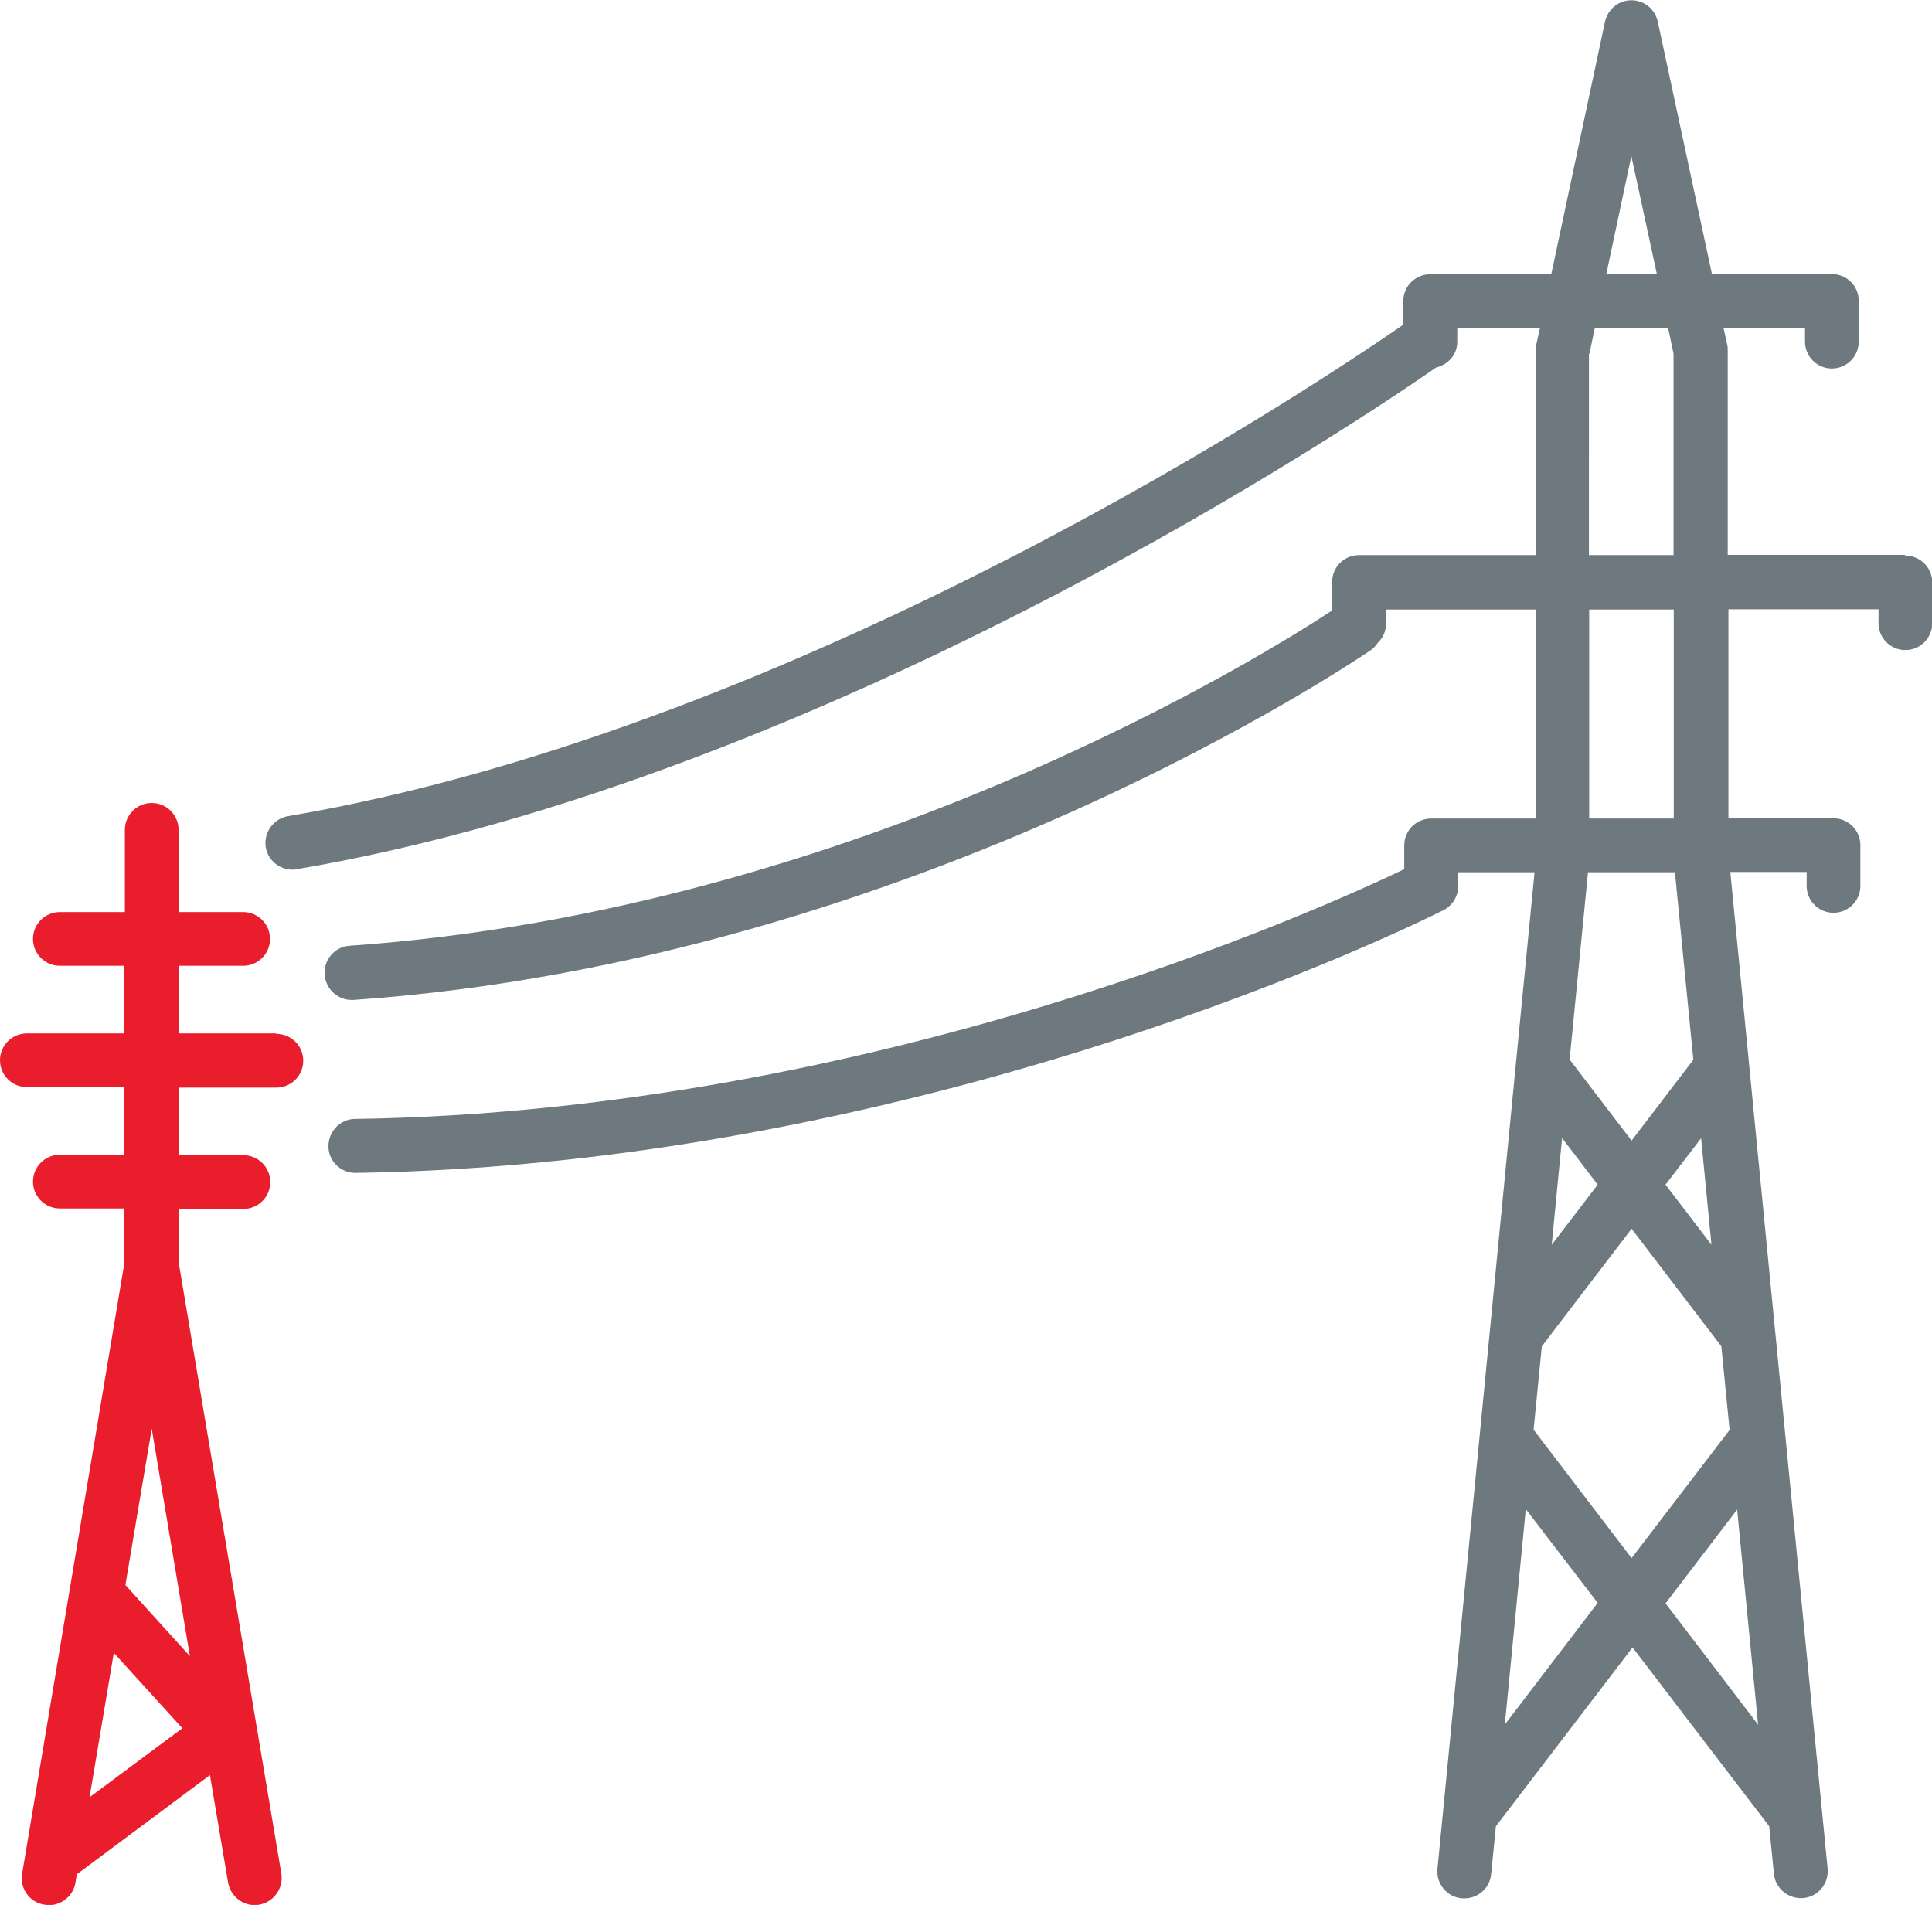
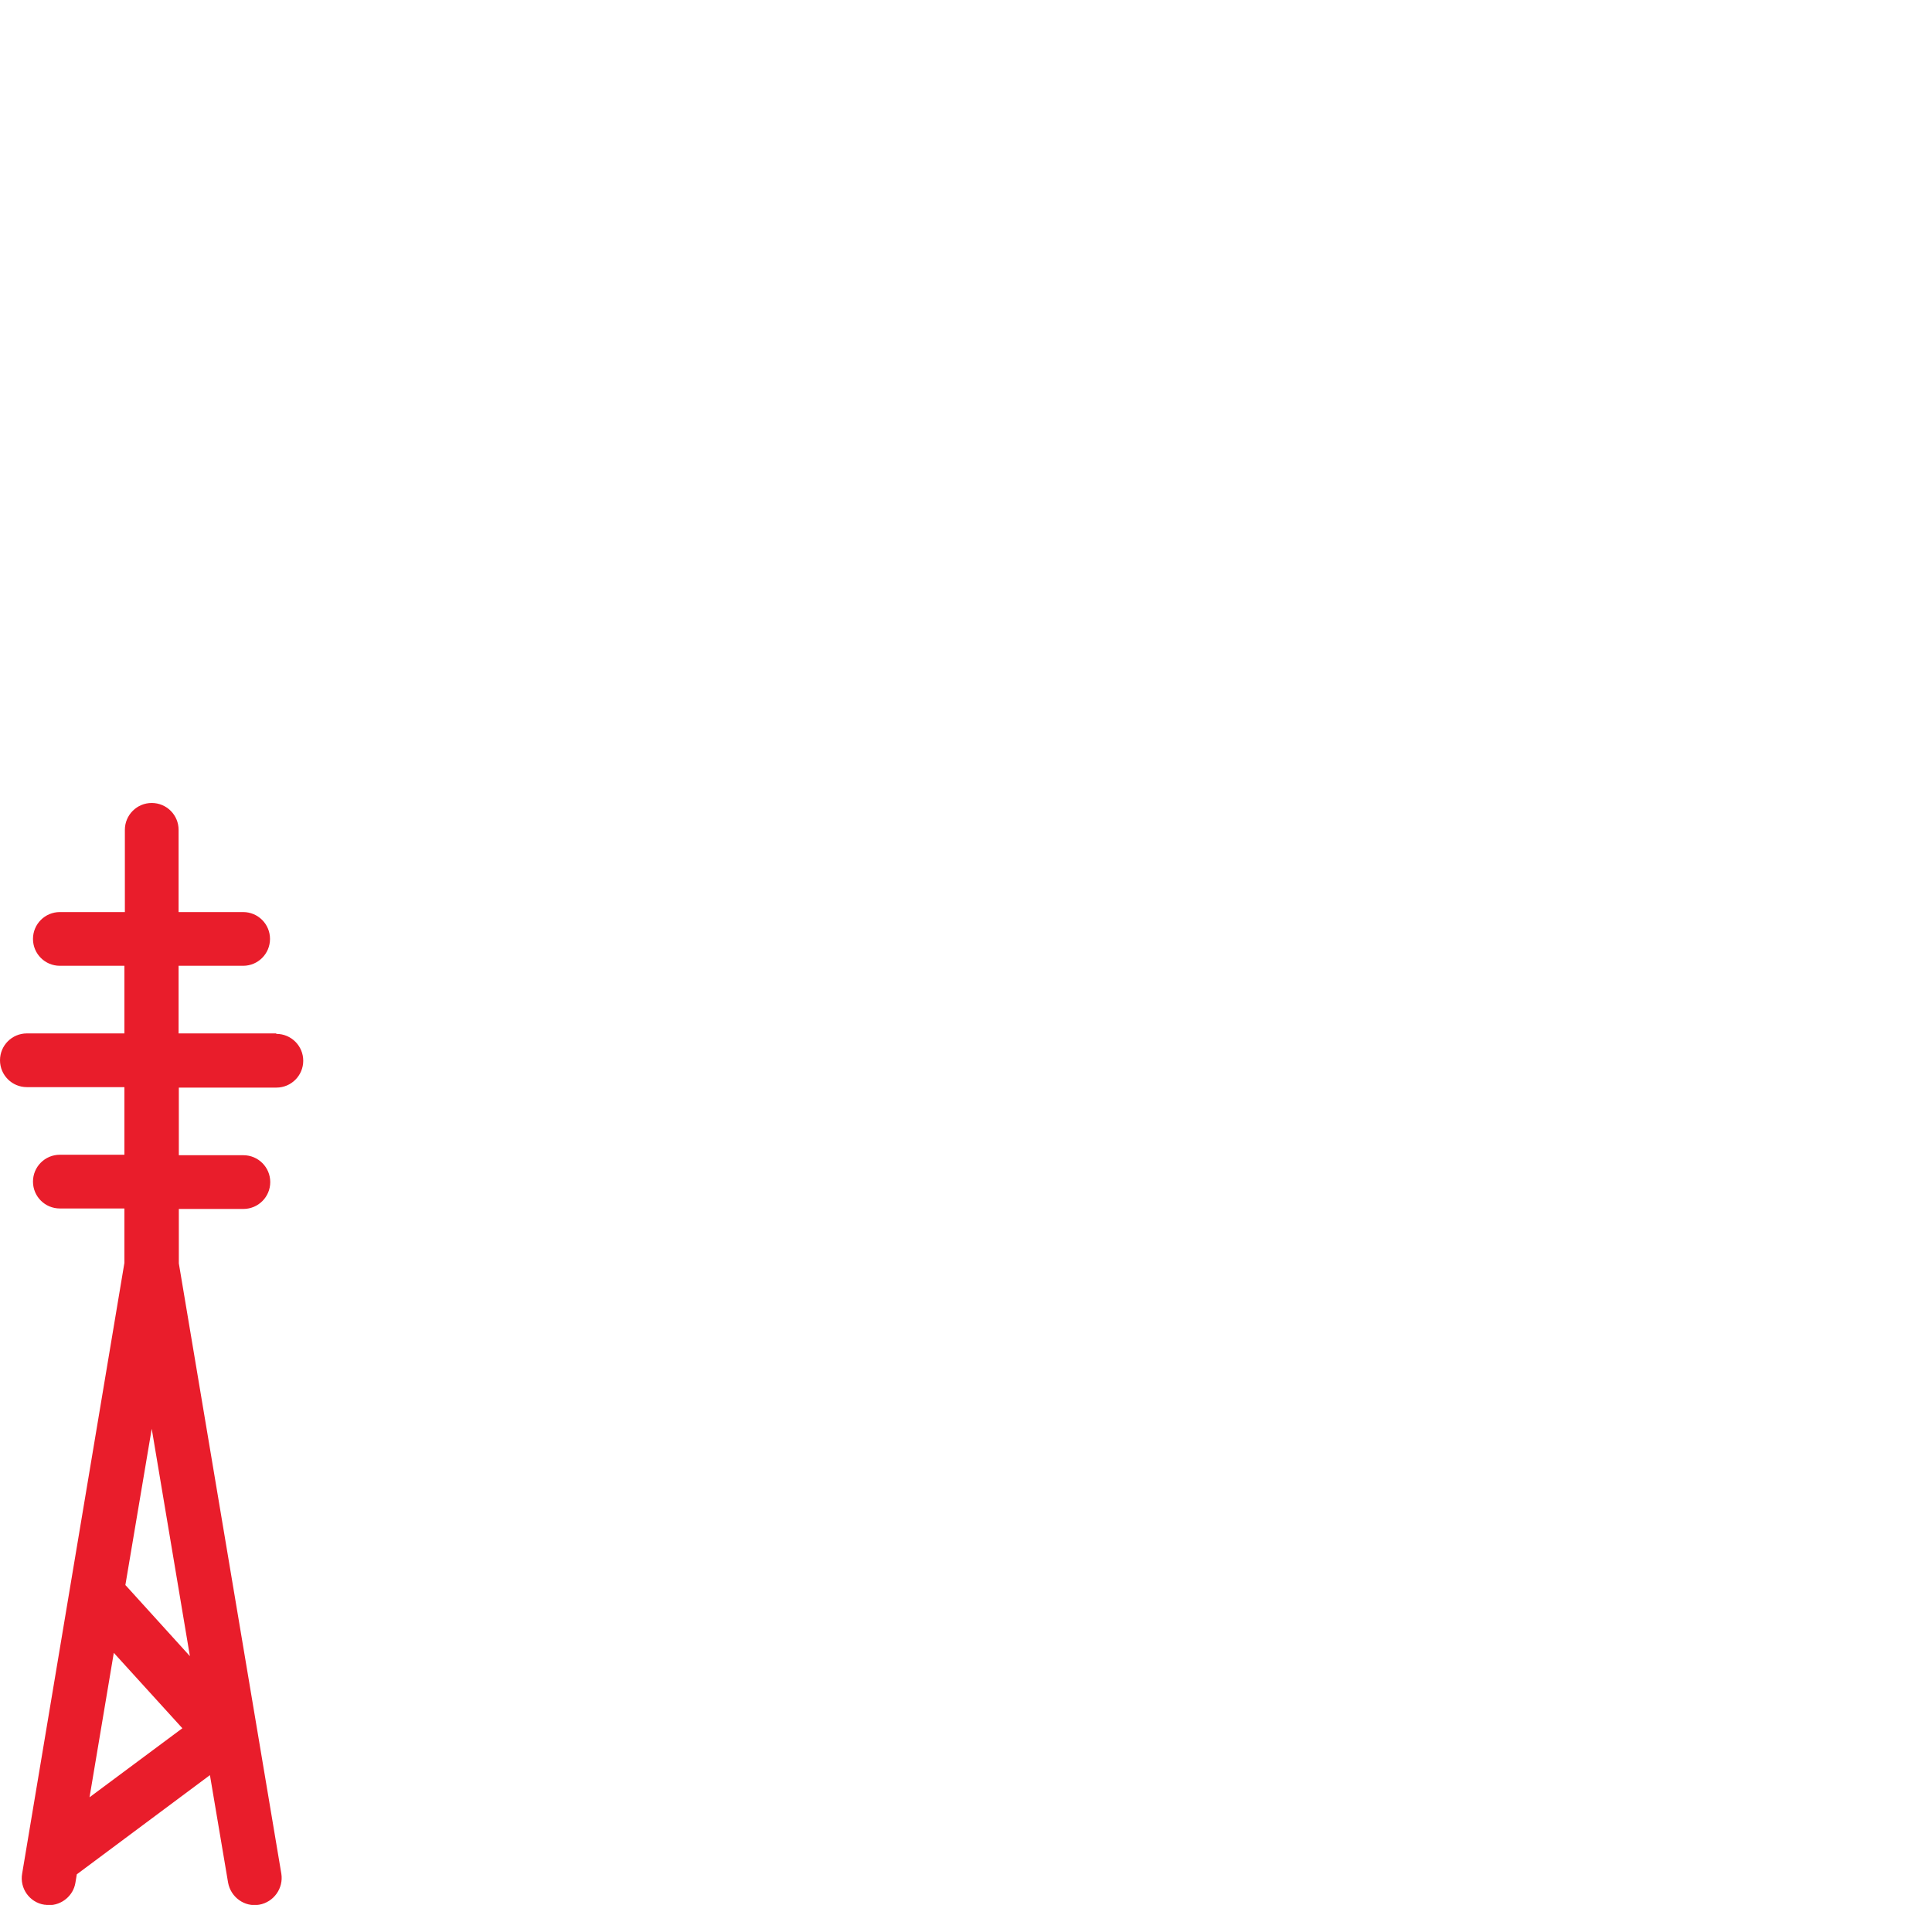
<svg xmlns="http://www.w3.org/2000/svg" id="Layer_2" data-name="Layer 2" viewBox="0 0 82 80.85">
  <defs>
    <style> .cls-1 { fill: #e91d2b; } .cls-2 { fill: #6e787f; } </style>
  </defs>
  <g id="Layer_1-2" data-name="Layer 1">
    <g>
-       <path class="cls-2" d="M80.84,23.55h-7.51V14.88c0-.08,0-.17-.02-.24l-.16-.73h3.46v.59c0,.63,.51,1.14,1.14,1.14s1.14-.51,1.14-1.14v-1.73c0-.63-.51-1.14-1.14-1.14h-5.09l-2.3-10.72c-.12-.53-.58-.9-1.12-.9h0c-.54,0-1,.38-1.12,.91l-2.28,10.72h-5.14c-.63,0-1.14,.51-1.14,1.14v1c-3.01,2.09-25.25,17.11-47.34,20.86-.62,.11-1.04,.7-.94,1.32,.09,.55,.58,.95,1.13,.95,.07,0,.12,0,.19-.02,22.76-3.87,45.56-19.35,48.35-21.29,.51-.12,.9-.55,.9-1.09v-.59h3.51l-.16,.73c-.02,.07-.02,.16-.02,.24v8.67h-7.5c-.63,0-1.14,.51-1.14,1.14v1.21c-2.52,1.66-20.01,12.71-41.7,14.23-.63,.04-1.11,.59-1.06,1.23,.04,.6,.55,1.07,1.14,1.07h.08c23.99-1.67,42.98-14.71,43.17-14.84,.12-.08,.22-.19,.3-.31,.22-.21,.36-.5,.36-.83v-.59h6.36v8.87h-4.45c-.63,0-1.14,.51-1.14,1.14v1.01c-3.46,1.66-22.43,10.28-44.53,10.6-.63,0-1.13,.53-1.13,1.16,0,.63,.52,1.13,1.14,1.13h.02c24.55-.36,45.28-10.71,46.08-11.11,.41-.17,.71-.58,.71-1.06v-.59h3.24l-4.12,42.3c-.06,.63,.4,1.19,1.03,1.25h.12c.58,0,1.08-.44,1.13-1.04l.2-2.02,5.8-7.59,5.8,7.59,.2,2.02c.06,.63,.63,1.08,1.25,1.03,.63-.06,1.09-.62,1.03-1.25l-4.13-42.3h3.24v.59c0,.63,.51,1.14,1.14,1.14s1.14-.51,1.14-1.14v-1.73c0-.63-.51-1.14-1.14-1.14h-4.46v-8.87h6.37v.59c0,.63,.51,1.14,1.14,1.14s1.14-.51,1.14-1.14v-1.73c0-.63-.51-1.14-1.14-1.14l-.02-.02Zm-11.6-16.93l1.08,5h-2.14l1.06-5Zm-1.78,8.39l.23-1.09h3.11l.23,1.09v8.55h-3.59V15.01h0Zm5.18,37.82l-1.95-2.55,1.51-1.97,.44,4.52Zm.42,4.32l.35,3.54-4.16,5.44-4.16-5.45,.35-3.54,3.81-4.99,3.81,4.99v.02Zm-7.2-4.32l.44-4.53,1.51,1.98-1.95,2.55h0Zm-1.99,20.36l.89-9.14,3.05,3.98-3.93,5.15h0Zm6.82-5.14l3.04-3.98,.89,9.13-3.93-5.15Zm1.18-23.07l-2.62,3.43-2.63-3.44,.78-7.95h3.69l.78,7.95h0Zm-.83-10.24h-3.59v-8.87h3.59v8.87Z" />
      <path class="cls-1" d="M11.72,43.86H7.58v-2.87h2.74c.63,0,1.14-.51,1.14-1.14s-.51-1.14-1.14-1.14h-2.74v-3.49c0-.63-.51-1.14-1.14-1.14s-1.14,.51-1.14,1.14v3.49H2.54c-.63,0-1.14,.51-1.14,1.14s.51,1.14,1.14,1.14h2.74v2.87H1.14c-.63,0-1.14,.51-1.14,1.14s.51,1.14,1.14,1.14H5.28v2.87H2.54c-.63,0-1.14,.51-1.14,1.14s.51,1.14,1.14,1.14h2.74v2.31L.94,79.52c-.11,.62,.31,1.22,.94,1.32,.07,0,.12,.02,.19,.02,.55,0,1.04-.4,1.13-.95l.06-.36,5.65-4.21,.77,4.56c.11,.62,.7,1.05,1.32,.94,.62-.11,1.04-.7,.94-1.32l-4.35-25.9v-2.31h2.74c.63,0,1.14-.51,1.14-1.14s-.51-1.14-1.14-1.14h-2.74v-2.87h4.14c.63,0,1.14-.51,1.14-1.14s-.51-1.14-1.14-1.14h0ZM3.8,76.28l1.03-6.13,2.91,3.2-3.94,2.93h0Zm1.52-9l1.12-6.64,1.62,9.65-2.73-3.01h0Z" />
    </g>
  </g>
</svg>